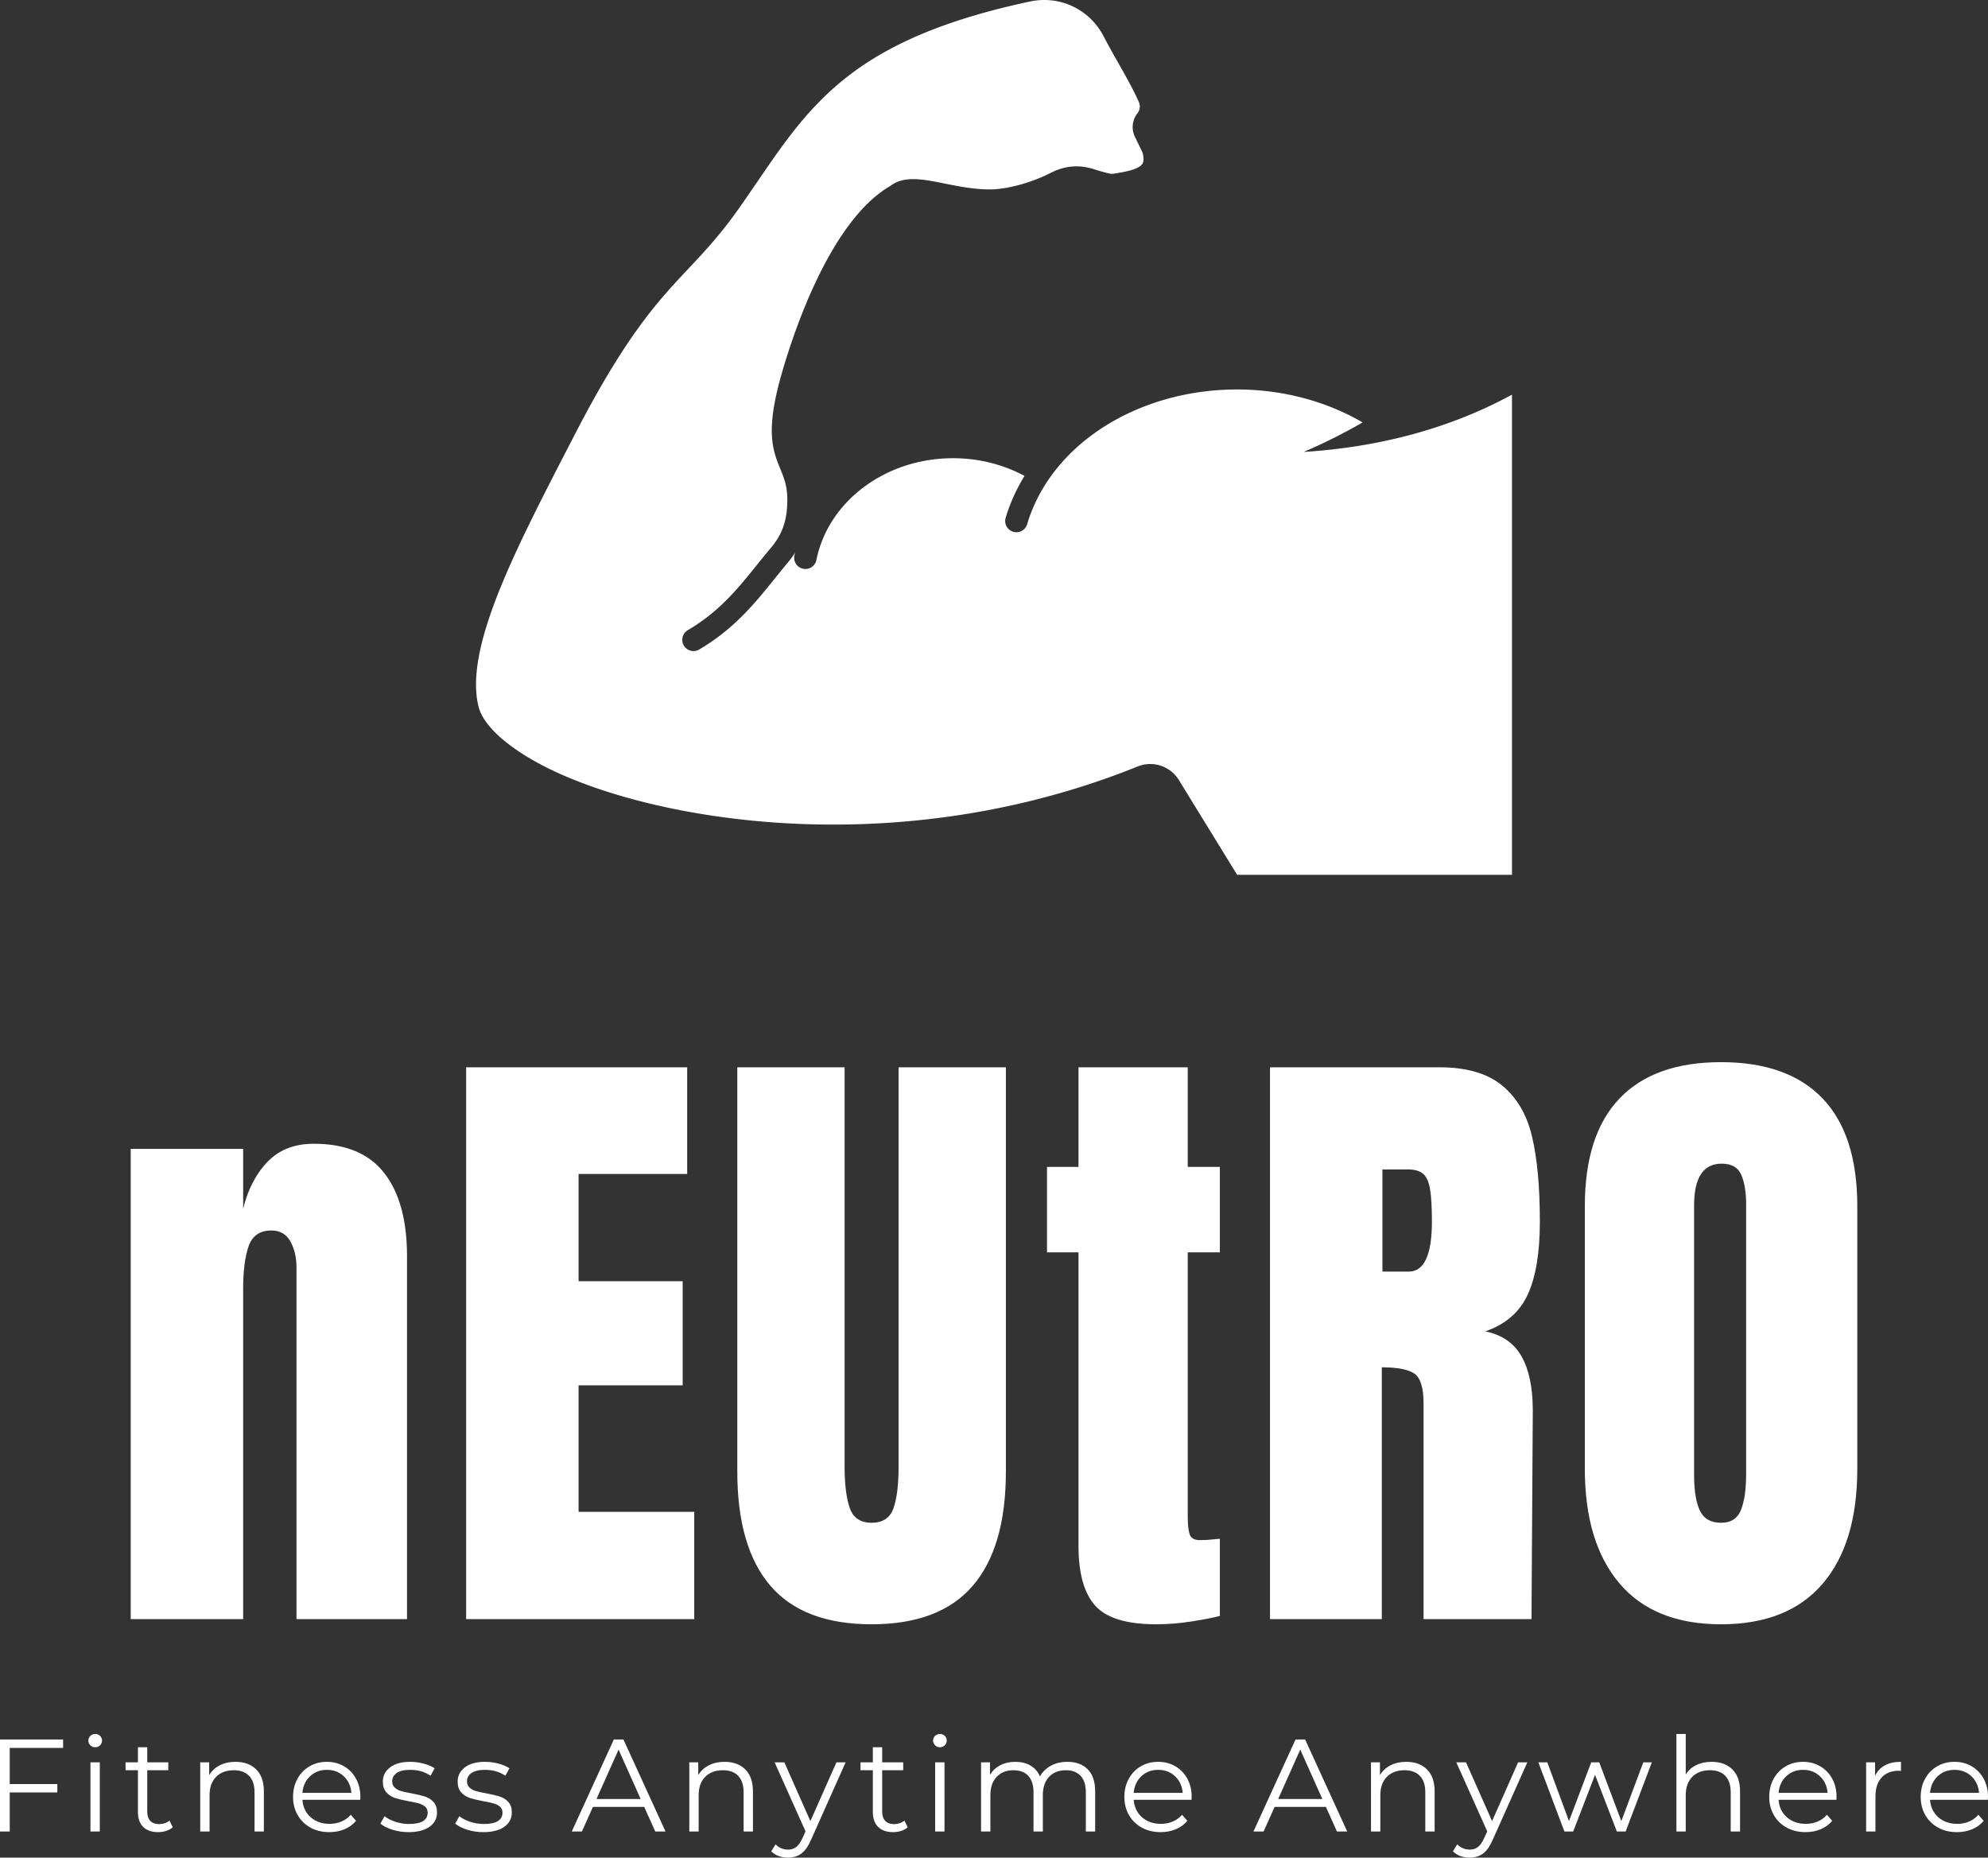
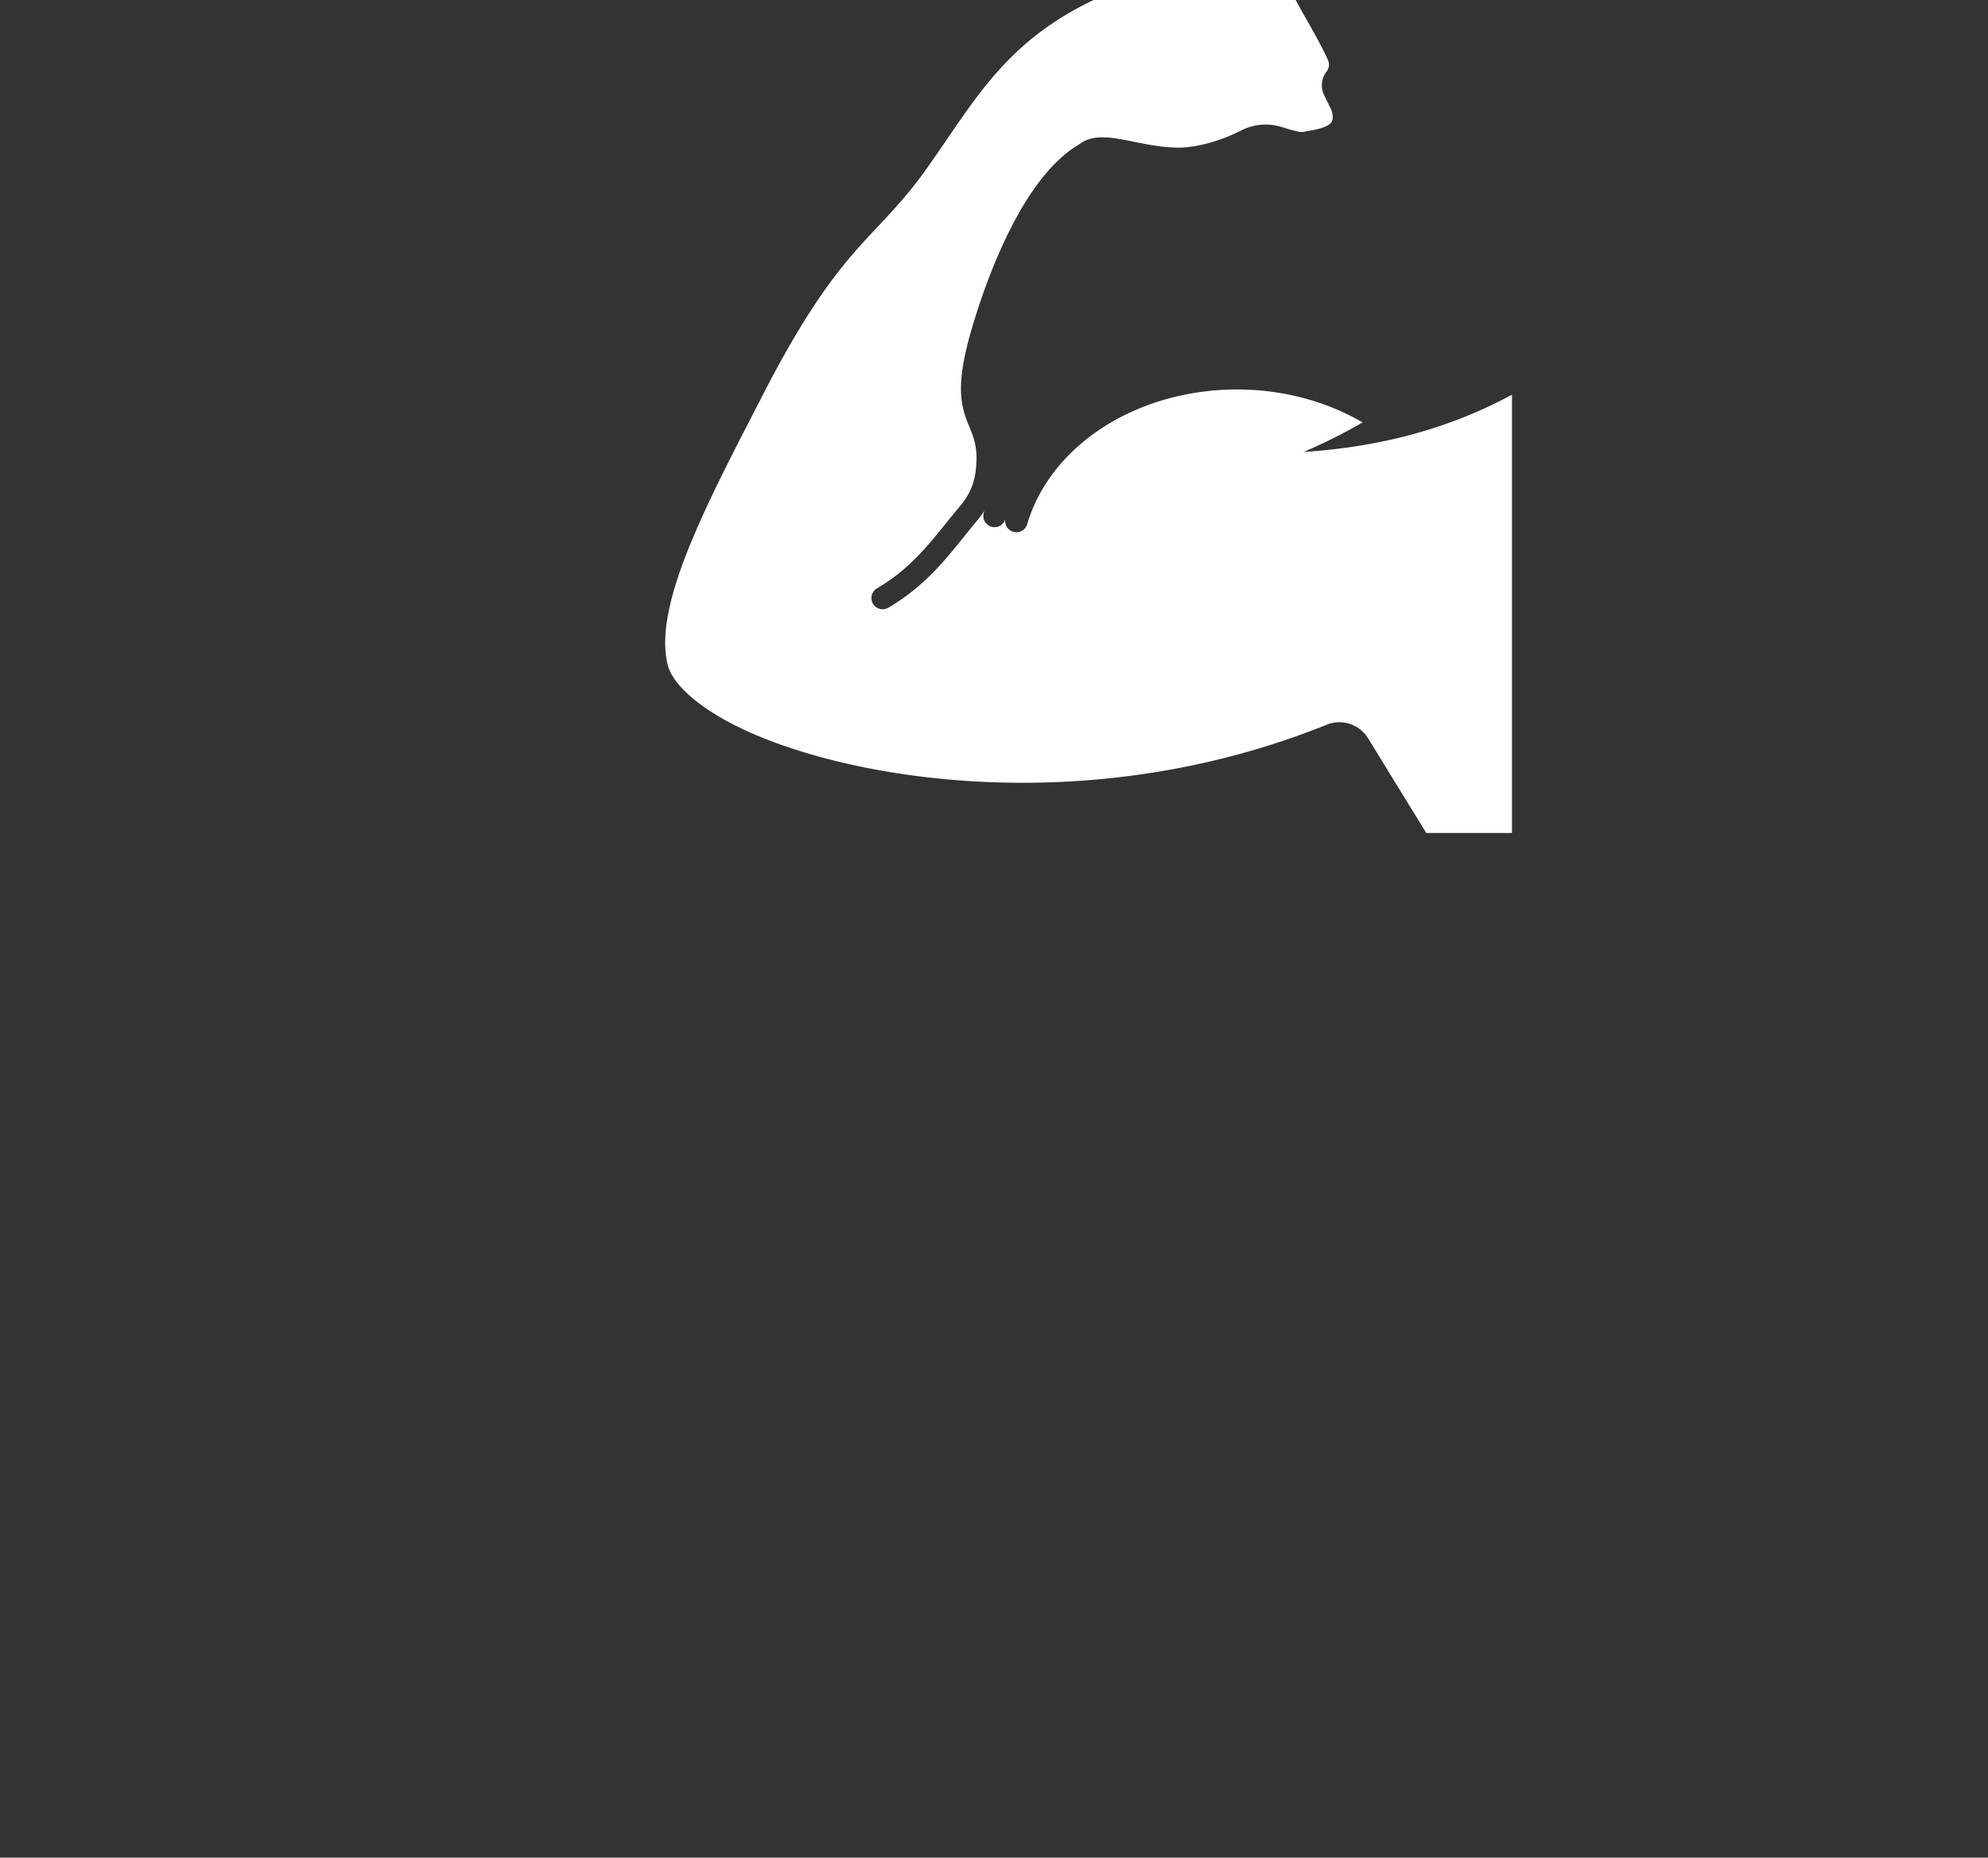
<svg xmlns="http://www.w3.org/2000/svg" data-bbox="0 -0.001 300 280.386" preserveAspectRatio="none" height="4673.078" width="5000" viewBox="0 0 300 280.385" data-type="color">
  <rect x="0" y="0" width="300" height="280.385" fill="#333333" stroke="none" />
  <g>
    <svg viewBox="3.848 11.02 92.304 77.96" preserveAspectRatio="none" x="71.835" height="132.037" width="156.33">
-       <path d="M96.152 88.98V46.193c-5.407 2.94-11.637 4.666-18.564 5.104a49.384 49.384 0 0 0 5.256-2.63c-3.251-1.896-7.137-2.937-11.178-2.937-8.926 0-16.622 4.943-18.715 12.02a1 1 0 0 1-1.918-.566c.392-1.325.97-2.576 1.683-3.752-1.923-1.034-4.104-1.577-6.37-1.577-5.979 0-11.096 3.808-12.168 9.054a1 1 0 1 1-1.959-.401c.017-.08.043-.157.061-.237a8.317 8.317 0 0 1-.598.821c-.425.504-.83 1.008-1.232 1.508-1.771 2.198-3.602 4.472-6.719 6.304a1 1 0 0 1-1.014-1.724c2.803-1.646 4.44-3.68 6.174-5.833.412-.512.827-1.026 1.262-1.543.817-.97 1.257-2.011 1.382-3.274.185-1.861-.167-2.722-.573-3.718-.62-1.52-1.256-3.095-.185-7.353.002-.006 0-.012.001-.018.021-.086.056-.216.098-.374l.013-.049.001-.003c.721-2.676 4.082-14.068 9.862-17.415 1.213-.95 2.91-.616 4.87-.22 1.329.269 2.843.569 4.361.512 1.581-.103 3.458-.646 5.124-1.491 1.21-.616 2.481-.721 3.776-.308.423.134.771.244 1.407.391.139.032.25.035.388.013.971-.157 2.227-.361 2.552-.894.163-.267.088-.696-.013-1.03l-.658-1.354a1.992 1.992 0 0 1 .225-2.107.977.977 0 0 0 .117-1.011c-.477-1.085-1.182-2.332-1.864-3.538a66.83 66.83 0 0 1-1.257-2.285c-1.259-2.44-3.909-3.696-6.594-3.12-15.583 3.336-19.439 8.98-24.321 16.127-.528.772-1.065 1.56-1.629 2.359-1.599 2.271-3.045 3.81-4.443 5.298-2.751 2.928-5.595 5.955-10.232 14.969l-.63 1.221c-4.7 9.118-9.14 17.729-7.86 22.856.426 1.704 2.592 3.661 5.943 5.37 9.354 4.769 31.128 8.698 52.781-.028a2.995 2.995 0 0 1 3.681 1.212l5.185 8.438h24.491z" fill="#ffffff" data-color="1" />
+       <path d="M96.152 88.98V46.193c-5.407 2.94-11.637 4.666-18.564 5.104a49.384 49.384 0 0 0 5.256-2.63c-3.251-1.896-7.137-2.937-11.178-2.937-8.926 0-16.622 4.943-18.715 12.02a1 1 0 0 1-1.918-.566a1 1 0 1 1-1.959-.401c.017-.08.043-.157.061-.237a8.317 8.317 0 0 1-.598.821c-.425.504-.83 1.008-1.232 1.508-1.771 2.198-3.602 4.472-6.719 6.304a1 1 0 0 1-1.014-1.724c2.803-1.646 4.44-3.68 6.174-5.833.412-.512.827-1.026 1.262-1.543.817-.97 1.257-2.011 1.382-3.274.185-1.861-.167-2.722-.573-3.718-.62-1.52-1.256-3.095-.185-7.353.002-.006 0-.012.001-.018.021-.086.056-.216.098-.374l.013-.049.001-.003c.721-2.676 4.082-14.068 9.862-17.415 1.213-.95 2.91-.616 4.87-.22 1.329.269 2.843.569 4.361.512 1.581-.103 3.458-.646 5.124-1.491 1.21-.616 2.481-.721 3.776-.308.423.134.771.244 1.407.391.139.032.25.035.388.013.971-.157 2.227-.361 2.552-.894.163-.267.088-.696-.013-1.03l-.658-1.354a1.992 1.992 0 0 1 .225-2.107.977.977 0 0 0 .117-1.011c-.477-1.085-1.182-2.332-1.864-3.538a66.83 66.83 0 0 1-1.257-2.285c-1.259-2.44-3.909-3.696-6.594-3.12-15.583 3.336-19.439 8.98-24.321 16.127-.528.772-1.065 1.56-1.629 2.359-1.599 2.271-3.045 3.81-4.443 5.298-2.751 2.928-5.595 5.955-10.232 14.969l-.63 1.221c-4.7 9.118-9.14 17.729-7.86 22.856.426 1.704 2.592 3.661 5.943 5.37 9.354 4.769 31.128 8.698 52.781-.028a2.995 2.995 0 0 1 3.681 1.212l5.185 8.438h24.491z" fill="#ffffff" data-color="1" />
    </svg>
    <svg viewBox="4.56 -29.68 604.84 37.64" preserveAspectRatio="none" y="261.719" height="18.666" width="300">
-       <path d="M23.76-25.44H7.52v11H22v2.56H7.52V0H4.56v-28h19.2v2.56ZM32.08 0v-21.04h2.84V0h-2.84Zm1.44-25.64q-.88 0-1.48-.6t-.6-1.44q0-.8.6-1.4.6-.6 1.48-.6t1.48.58q.6.58.6 1.38 0 .88-.6 1.48t-1.48.6Zm22.6 22.32 1 2.04q-.8.72-1.98 1.1-1.18.38-2.46.38-2.96 0-4.56-1.6-1.6-1.6-1.6-4.52v-12.72h-3.76v-2.4h3.76v-4.6h2.84v4.6h6.4v2.4h-6.4v12.56q0 1.88.94 2.86t2.7.98q.88 0 1.7-.28t1.42-.8ZM76.2-21.2q3.96 0 6.3 2.3t2.34 6.7V0H82v-11.92q0-3.28-1.64-5-1.64-1.72-4.68-1.72-3.4 0-5.38 2.02t-1.98 5.58V0h-2.84v-21.04h2.72v3.88q1.16-1.92 3.22-2.98 2.06-1.06 4.78-1.06Zm38 10.68-.04.88h-17.6q.24 3.28 2.52 5.3 2.28 2.02 5.76 2.02 1.96 0 3.6-.7 1.64-.7 2.84-2.06l1.6 1.84q-1.4 1.68-3.5 2.56-2.1.88-4.62.88-3.24 0-5.74-1.38T95.12-5q-1.4-2.44-1.4-5.52 0-3.08 1.34-5.52 1.34-2.44 3.68-3.8 2.34-1.36 5.26-1.36t5.24 1.36q2.32 1.36 3.64 3.78 1.32 2.42 1.32 5.54ZM104-18.76q-3.04 0-5.1 1.94-2.06 1.94-2.34 5.06h14.92q-.28-3.12-2.34-5.06-2.06-1.94-5.14-1.94ZM128.84.2q-2.56 0-4.9-.74-2.34-.74-3.66-1.86l1.28-2.24q1.32 1.04 3.32 1.7 2 .66 4.16.66 2.88 0 4.26-.9t1.38-2.54q0-1.16-.76-1.82-.76-.66-1.92-1-1.16-.34-3.08-.66-2.56-.48-4.12-.98t-2.66-1.7q-1.1-1.2-1.1-3.32 0-2.64 2.2-4.32 2.2-1.68 6.12-1.68 2.04 0 4.08.54t3.36 1.42l-1.24 2.28q-2.6-1.8-6.2-1.8-2.72 0-4.1.96-1.38.96-1.38 2.52 0 1.2.78 1.92t1.94 1.06q1.16.34 3.2.7 2.52.48 4.04.96t2.6 1.64q1.08 1.16 1.08 3.2 0 2.76-2.3 4.38T128.84.2Zm22.76 0q-2.56 0-4.9-.74-2.34-.74-3.66-1.86l1.28-2.24q1.32 1.04 3.32 1.7 2 .66 4.16.66 2.88 0 4.26-.9t1.38-2.54q0-1.16-.76-1.82-.76-.66-1.92-1-1.16-.34-3.08-.66-2.56-.48-4.12-.98t-2.66-1.7q-1.1-1.2-1.1-3.32 0-2.64 2.2-4.32 2.2-1.68 6.12-1.68 2.04 0 4.08.54t3.36 1.42l-1.24 2.28q-2.6-1.8-6.2-1.8-2.72 0-4.1.96-1.38.96-1.38 2.52 0 1.2.78 1.92t1.94 1.06q1.16.34 3.2.7 2.52.48 4.04.96T159.2-9q1.08 1.16 1.08 3.2 0 2.76-2.3 4.38T151.6.2Zm52.32-.2-3.36-7.48h-15.6L181.6 0h-3.08l12.8-28h2.92l12.8 28h-3.12Zm-17.88-9.88h13.44l-6.72-15.04-6.72 15.04ZM225-21.2q3.96 0 6.3 2.3t2.34 6.7V0h-2.84v-11.92q0-3.28-1.64-5-1.64-1.72-4.68-1.72-3.4 0-5.38 2.02t-1.98 5.58V0h-2.84v-21.04H217v3.88q1.16-1.92 3.22-2.98 2.06-1.06 4.78-1.06Zm34.04.16h2.8L251.32 2.52q-1.28 2.96-2.96 4.2-1.68 1.24-4.04 1.24-1.52 0-2.84-.48-1.32-.48-2.28-1.44l1.32-2.12q1.6 1.6 3.84 1.6 1.44 0 2.46-.8t1.9-2.72l.92-2.04-9.4-21h2.96l7.92 17.88 7.92-17.88Zm20.68 17.72 1 2.04q-.8.72-1.98 1.1-1.18.38-2.46.38-2.96 0-4.56-1.6-1.6-1.6-1.6-4.52v-12.72h-3.76v-2.4h3.76v-4.6h2.84v4.6h6.4v2.4h-6.4v12.56q0 1.88.94 2.86t2.7.98q.88 0 1.7-.28t1.42-.8ZM289.08 0v-21.04h2.84V0h-2.84Zm1.44-25.64q-.88 0-1.48-.6t-.6-1.44q0-.8.6-1.4.6-.6 1.48-.6t1.48.58q.6.58.6 1.38 0 .88-.6 1.48t-1.48.6Zm38.76 4.44q3.96 0 6.22 2.28t2.26 6.72V0h-2.84v-11.92q0-3.28-1.58-5-1.58-1.72-4.46-1.72-3.28 0-5.16 2.02-1.88 2.02-1.88 5.58V0H319v-11.92q0-3.28-1.58-5-1.58-1.72-4.5-1.72-3.24 0-5.14 2.02-1.9 2.02-1.9 5.58V0h-2.84v-21.04h2.72v3.84q1.12-1.92 3.12-2.96t4.6-1.04q2.64 0 4.58 1.12t2.9 3.32q1.16-2.08 3.34-3.26 2.18-1.18 4.98-1.18Zm37.84 10.68-.04.88h-17.6q.24 3.28 2.52 5.3 2.28 2.02 5.76 2.02 1.96 0 3.6-.7 1.64-.7 2.84-2.06l1.6 1.84q-1.4 1.68-3.5 2.56-2.1.88-4.62.88-3.24 0-5.74-1.38T348.04-5q-1.4-2.44-1.4-5.52 0-3.08 1.34-5.52 1.34-2.44 3.68-3.8 2.34-1.36 5.26-1.36t5.24 1.36q2.32 1.36 3.64 3.78 1.32 2.42 1.32 5.54Zm-10.2-8.24q-3.04 0-5.1 1.94-2.06 1.94-2.34 5.06h14.92q-.28-3.12-2.34-5.06-2.06-1.94-5.14-1.94ZM411.32 0l-3.36-7.48h-15.6L389 0h-3.08l12.8-28h2.92l12.8 28h-3.12Zm-17.88-9.88h13.44l-6.72-15.04-6.72 15.04ZM432.4-21.2q3.96 0 6.3 2.3t2.34 6.7V0h-2.84v-11.92q0-3.28-1.64-5-1.64-1.72-4.68-1.72-3.4 0-5.38 2.02t-1.98 5.58V0h-2.84v-21.04h2.72v3.88q1.16-1.92 3.22-2.98 2.06-1.06 4.78-1.06Zm34.04.16h2.8L458.72 2.52q-1.28 2.96-2.96 4.2-1.68 1.24-4.04 1.24-1.52 0-2.84-.48-1.32-.48-2.28-1.44l1.32-2.12q1.6 1.6 3.84 1.6 1.44 0 2.46-.8t1.9-2.72l.92-2.04-9.4-21h2.96l7.92 17.88 7.92-17.88Zm38.08 0h2.6L499.16 0h-2.68l-6.64-17.24L483.2 0h-2.68l-7.92-21.04h2.72l6.6 17.88 6.76-17.88h2.44l6.72 17.88 6.68-17.88Zm20.8-.16q3.96 0 6.3 2.3t2.34 6.7V0h-2.84v-11.92q0-3.28-1.64-5-1.64-1.72-4.68-1.72-3.4 0-5.38 2.02t-1.98 5.58V0h-2.84v-29.68h2.84v12.32q1.16-1.84 3.2-2.84 2.04-1 4.68-1Zm38 10.68-.04.88h-17.6q.24 3.28 2.52 5.3 2.28 2.02 5.76 2.02 1.96 0 3.6-.7 1.64-.7 2.84-2.06l1.6 1.84q-1.4 1.68-3.5 2.56-2.1.88-4.62.88-3.24 0-5.74-1.38T544.24-5q-1.4-2.44-1.4-5.52 0-3.08 1.34-5.52 1.34-2.44 3.68-3.8 2.34-1.36 5.26-1.36t5.24 1.36q2.32 1.36 3.64 3.78 1.32 2.42 1.32 5.54Zm-10.2-8.24q-3.04 0-5.1 1.94-2.06 1.94-2.34 5.06h14.92q-.28-3.12-2.34-5.06-2.06-1.94-5.14-1.94Zm21.92 1.84q1-2.12 2.98-3.2t4.9-1.08v2.76l-.68-.04q-3.32 0-5.2 2.04-1.88 2.04-1.88 5.72V0h-2.84v-21.04h2.72v4.12Zm34.36 6.4-.04.88h-17.6q.24 3.28 2.52 5.3 2.28 2.02 5.76 2.02 1.96 0 3.6-.7 1.64-.7 2.84-2.06l1.6 1.84q-1.4 1.68-3.5 2.56-2.1.88-4.62.88-3.24 0-5.74-1.38T590.32-5q-1.4-2.44-1.4-5.52 0-3.08 1.34-5.52 1.34-2.44 3.68-3.8 2.34-1.36 5.26-1.36t5.24 1.36q2.32 1.36 3.64 3.78 1.32 2.42 1.32 5.54Zm-10.2-8.24q-3.04 0-5.1 1.94-2.06 1.94-2.34 5.06h14.92q-.28-3.12-2.34-5.06-2.06-1.94-5.14-1.94Z" fill="#ffffff" data-color="1" />
-     </svg>
+       </svg>
    <svg viewBox="1.4 -34.68 107.48 35" preserveAspectRatio="none" y="160.319" x="19.725" height="84.845" width="260.55">
-       <path d="M1.4 0v-29.28h7v3.72q.44-1.8 1.52-2.92Q11-29.6 12.8-29.6q2.96 0 4.38 1.82t1.42 5.18V0h-6.88v-21.88q0-.96-.38-1.64-.38-.68-1.18-.68-1.08 0-1.42.98-.34.98-.34 2.62V0h-7Zm35.08 0h-14.2v-34.36h13.76v6.64h-6.76v6.68h6.48v6.48h-6.48v7.88h7.2V0Zm11.04.32q-4.24 0-6.3-2.4-2.06-2.4-2.06-7.12v-25.16h6.68v24.88q0 1.64.32 2.56.32.92 1.36.92t1.36-.9q.32-.9.32-2.58v-24.88h6.68V-9.2q0 4.72-2.06 7.12-2.06 2.4-6.3 2.4Zm17.72 0q-2.76 0-3.8-1.16T60.4-4.56v-18.28h-1.96v-5.32h1.96v-6.2h6.8v6.2h2v5.32h-2V-6.4q0 .76.12 1.12.12.36.64.36.4 0 .76-.04T69.2-5v4.8q-.6.16-1.74.34-1.14.18-2.22.18ZM72.32 0v-34.36h10.56q2.52 0 3.9 1.14t1.86 3.2q.48 2.06.48 5.26 0 2.92-.76 4.56-.76 1.64-2.64 2.28 1.56.32 2.26 1.56.7 1.24.7 3.36L88.6 0h-6.72v-13.44q0-1.44-.56-1.84-.56-.4-2.04-.4V0h-6.96Zm7-21.64h1.64q1.44 0 1.44-3.12 0-1.36-.12-2.04-.12-.68-.44-.94-.32-.26-.92-.26h-1.6v6.36ZM100.4.32q-4.16 0-6.32-2.54t-2.16-7.14v-16.36q0-4.44 2.16-6.7t6.32-2.26q4.16 0 6.32 2.26t2.16 6.7v16.36q0 4.64-2.16 7.16Q104.56.32 100.4.32Zm0-6.32q.92 0 1.24-.8.32-.8.32-2.24v-16.8q0-1.12-.3-1.82t-1.22-.7q-1.72 0-1.72 2.6V-9q0 1.48.36 2.24.36.76 1.32.76Z" fill="#ffffff" data-color="1" />
-     </svg>
+       </svg>
  </g>
</svg>